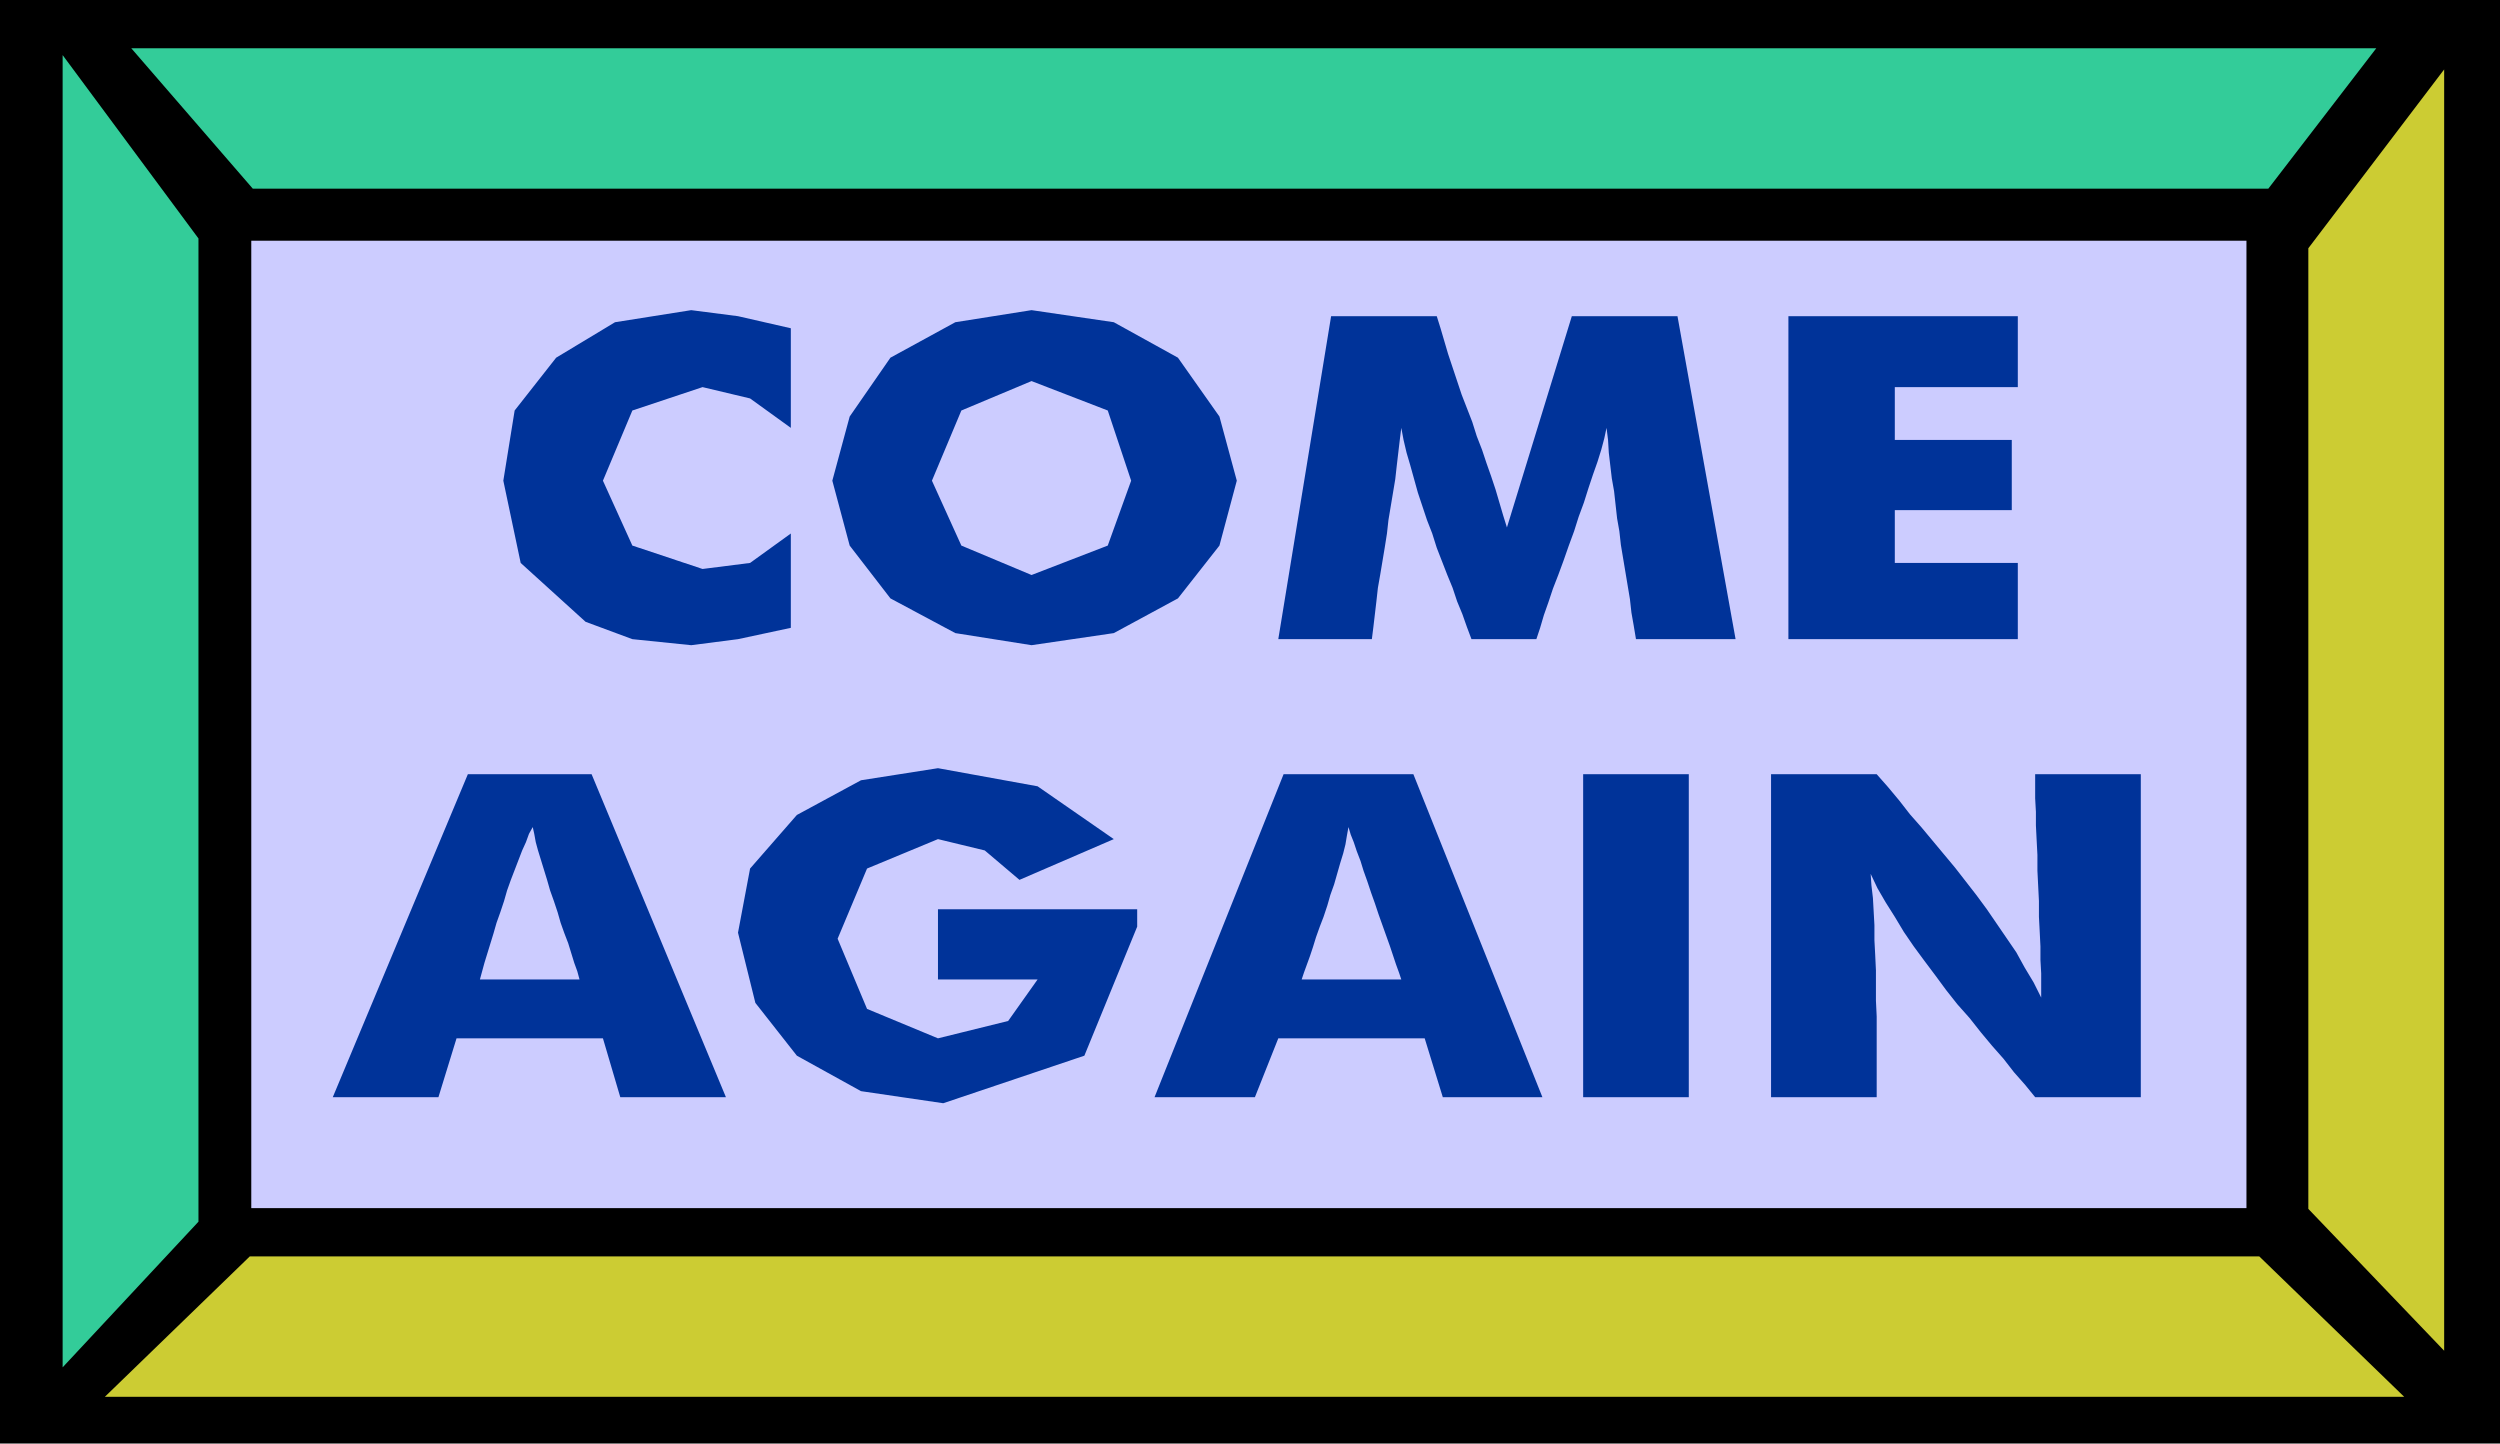
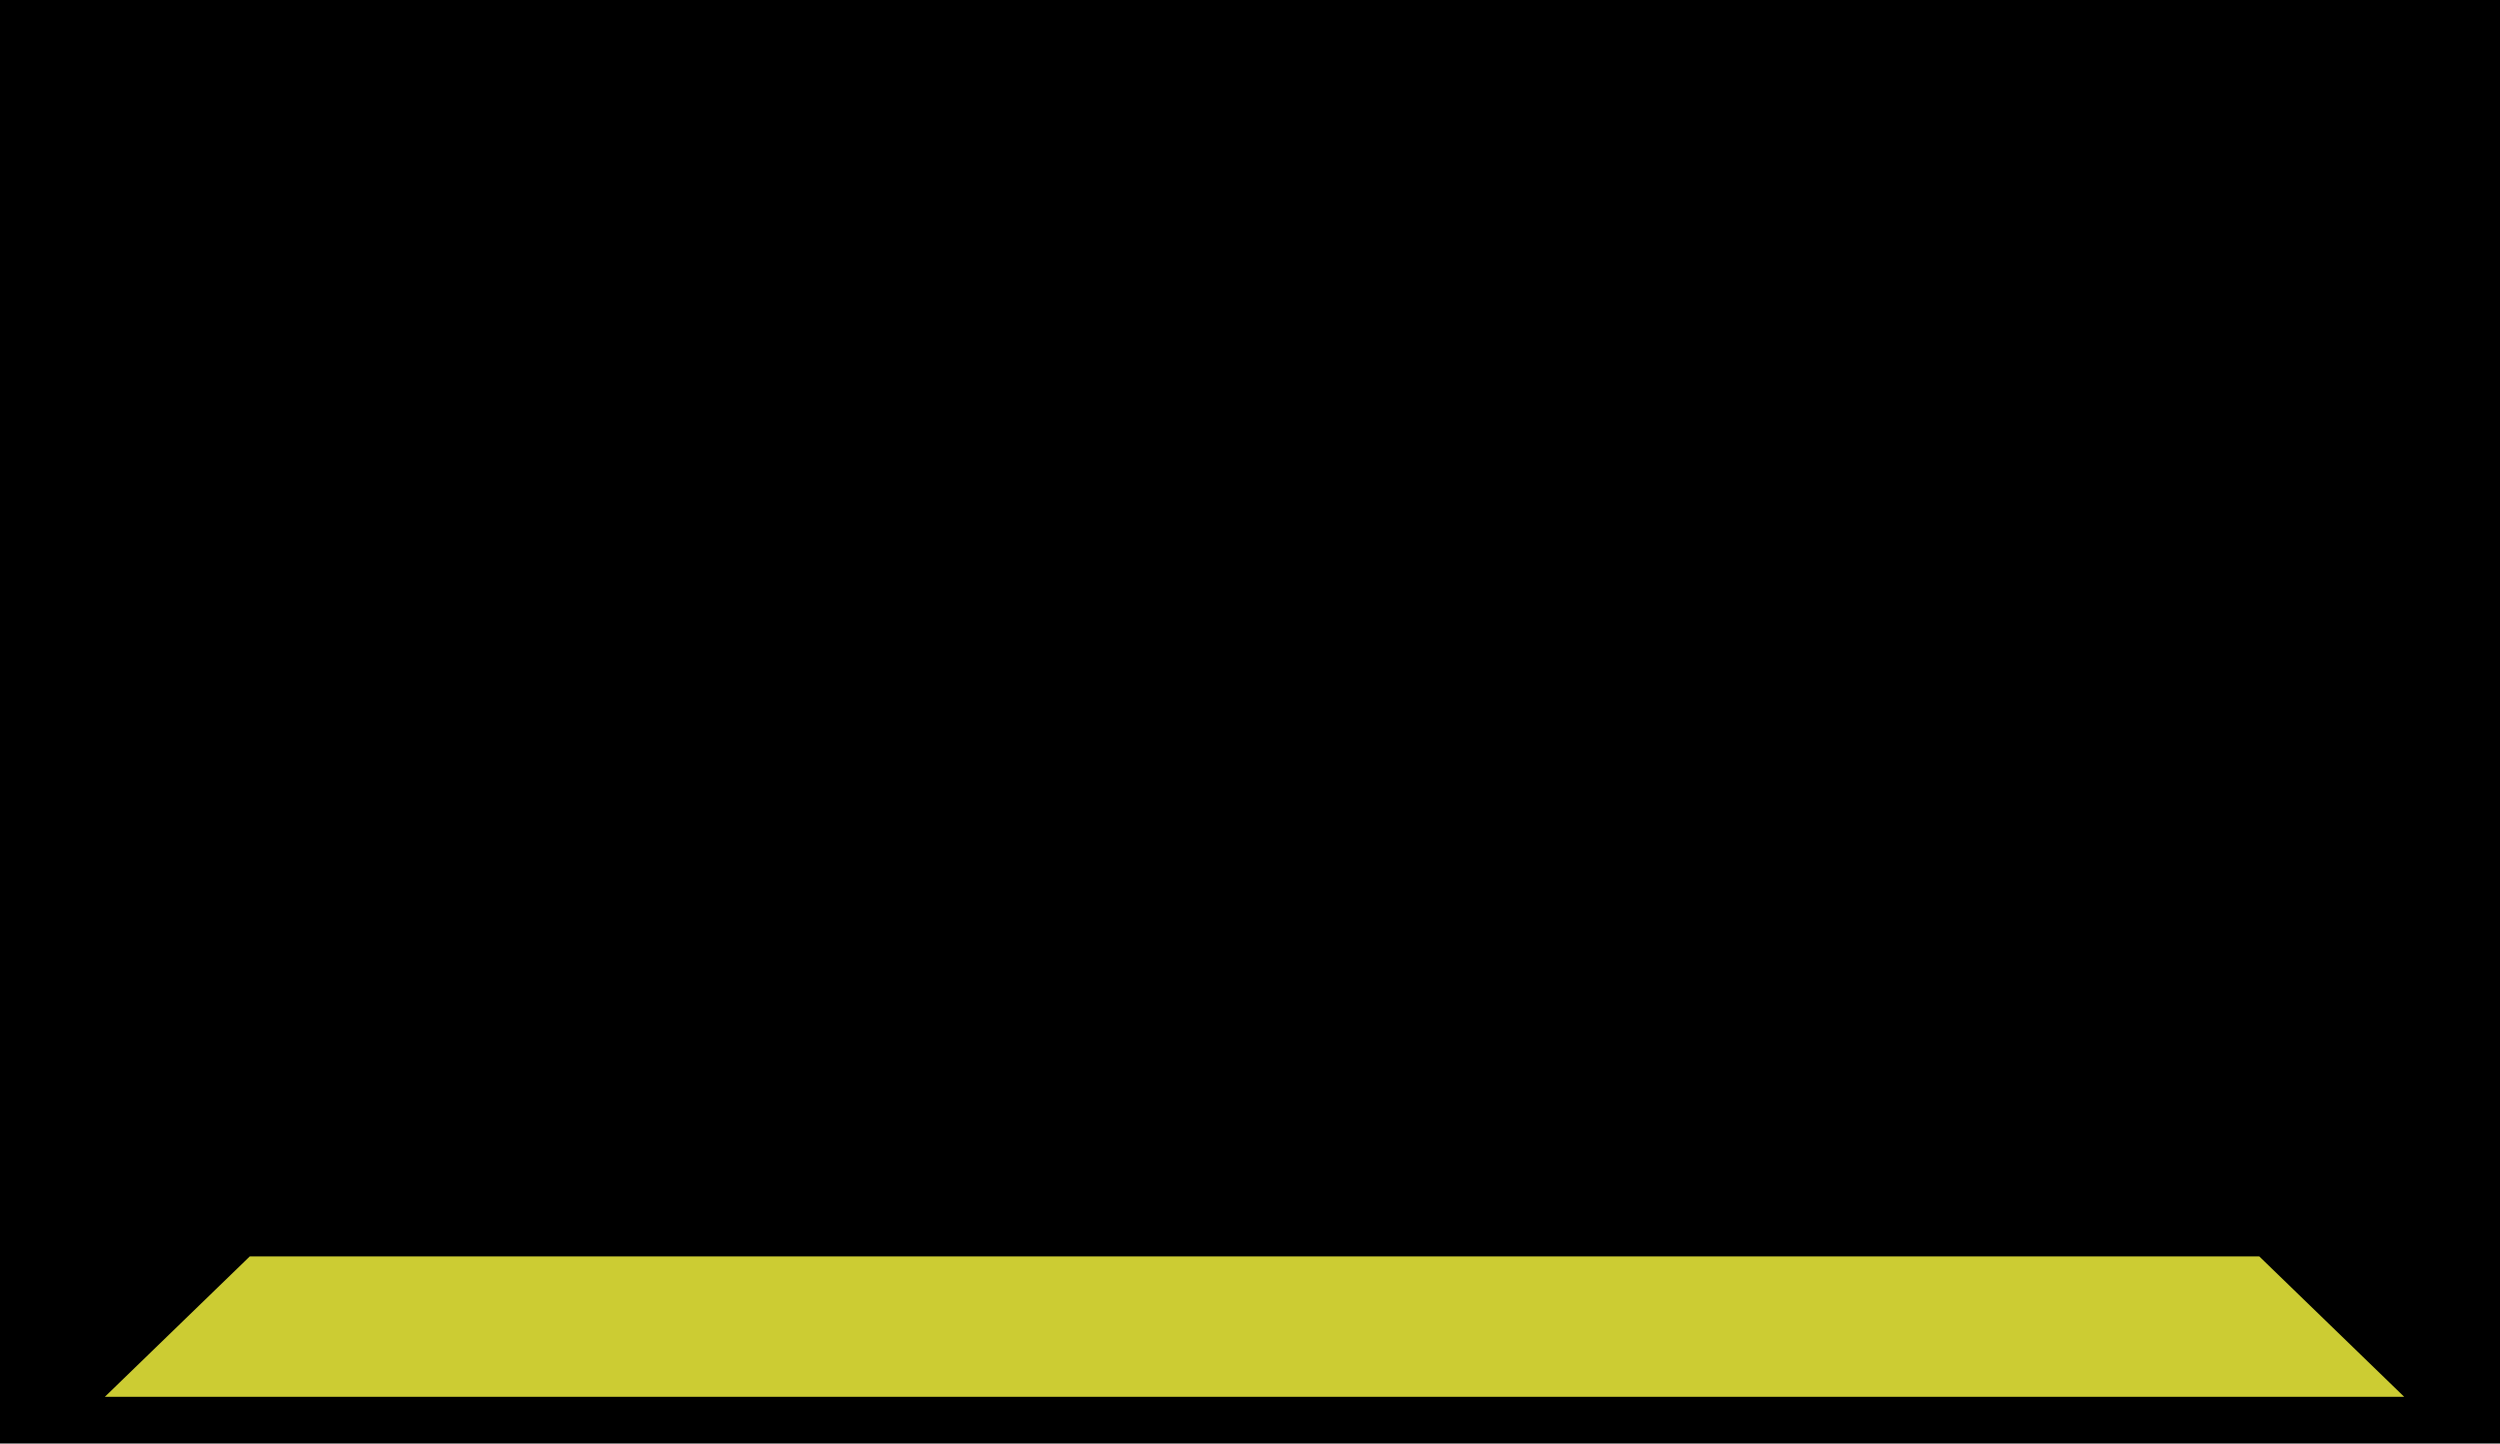
<svg xmlns="http://www.w3.org/2000/svg" width="3.313in" height="1.913in" fill-rule="evenodd" stroke-linecap="round" preserveAspectRatio="none" viewBox="0 0 3313 1913">
  <style>.pen1{stroke:none}.brush3{fill:#3c9}.brush4{fill:#cc3}</style>
  <path d="M0 0h3313v1913H0V0z" class="pen1" style="fill:#000" />
-   <path d="M333 319h2644v1282H333V319z" class="pen1" style="fill:#ccf" />
-   <path d="M174 64h2975l-143 186H335L174 64z" class="pen1 brush3" />
  <path d="M3186 1851H139l192-186h2663l192 186z" class="pen1 brush4" />
-   <path d="m83 73 180 243v1303L83 1812V73z" class="pen1 brush3" />
-   <path d="m3239 92-180 237v1273l180 188V92z" class="pen1 brush4" />
-   <path d="M1048 435v132l-54-39-63-15-93 31-39 93 39 86 93 31 63-8 54-39v125l-70 15-62 8-78-8-62-23-86-78-23-109 15-93 55-70 78-47 101-16 62 8 70 16zm591 202-23 86-55 70-85 46-109 16-101-16-86-46-54-70-23-86 23-85 54-78 86-47 101-16 109 16 85 47 55 78 23 85zm-272 125 101-39 31-86-31-93-101-39-93 39-39 93 39 86 93 39zm933 85h-132l-3-18-3-17-2-18-3-18-3-18-3-18-3-18-2-18-3-17-2-18-2-18-3-17-2-17-2-17-1-17-2-16-3 14-4 15-5 16-6 17-6 18-6 19-7 19-6 19-7 19-7 20-7 19-7 18-6 18-6 17-5 17-5 15h-86l-6-16-6-17-7-17-6-18-7-17-7-18-7-18-6-19-7-18-6-18-6-18-5-18-5-18-5-17-4-17-3-16-2 16-2 17-2 17-2 18-3 18-3 18-3 18-2 18-3 19-3 18-3 18-3 17-2 18-2 17-2 17-2 16h-124l70-428h140l5 16 5 17 5 17 6 18 6 18 6 18 7 18 7 18 6 19 7 18 6 18 6 17 6 18 5 17 5 17 5 16 86-280h140l77 428zm70 0V419h304v94h-163v70h155v93h-155v70h163v101h-304zM636 1298h132l-3-11-4-11-4-13-4-13-5-13-5-14-4-14-5-15-5-14-4-14-4-13-4-13-4-13-3-11-2-11-2-9-5 9-4 11-5 11-5 13-5 13-5 13-5 14-4 14-5 15-5 14-4 14-4 13-4 13-4 13-3 11-3 11zm-195 156 179-428h164l178 428H822l-23-78H605l-24 78H441zm802-156v-93h264v23l-70 171-187 63-109-16-85-47-55-70-23-93 16-85 62-71 85-46 102-16 132 24 101 70-125 54-46-39-62-15-94 39-39 93 39 93 94 39 93-23 39-55h-132zm482 0h132l-3-9-4-11-4-12-4-12-5-14-5-14-5-14-5-15-5-14-5-15-5-14-4-13-5-13-4-12-4-10-3-10-2 11-2 12-3 12-4 13-4 14-4 14-5 14-4 14-5 15-5 13-5 14-4 13-4 12-4 11-4 11-3 9zm-195 156 171-428h172l171 428h-132l-24-78h-194l-31 78h-133zm568 0v-428h140v428h-140zm249 0v-428h140l15 17 15 18 14 18 15 17 15 18 15 18 15 18 14 18 14 18 14 19 13 19 13 19 13 19 11 20 12 20 10 20v-32l-1-18v-18l-1-20-1-19v-21l-1-20-1-20v-21l-1-19-1-20v-18l-1-18v-32h140v428h-140l-13-16-15-17-14-18-15-17-15-18-15-19-16-18-15-19-14-19-15-20-14-19-13-19-12-20-12-19-11-19-9-19 1 15 2 17 1 18 1 18v20l1 19 1 21v40l1 21v107h-140z" class="pen1" style="fill:#039" />
</svg>